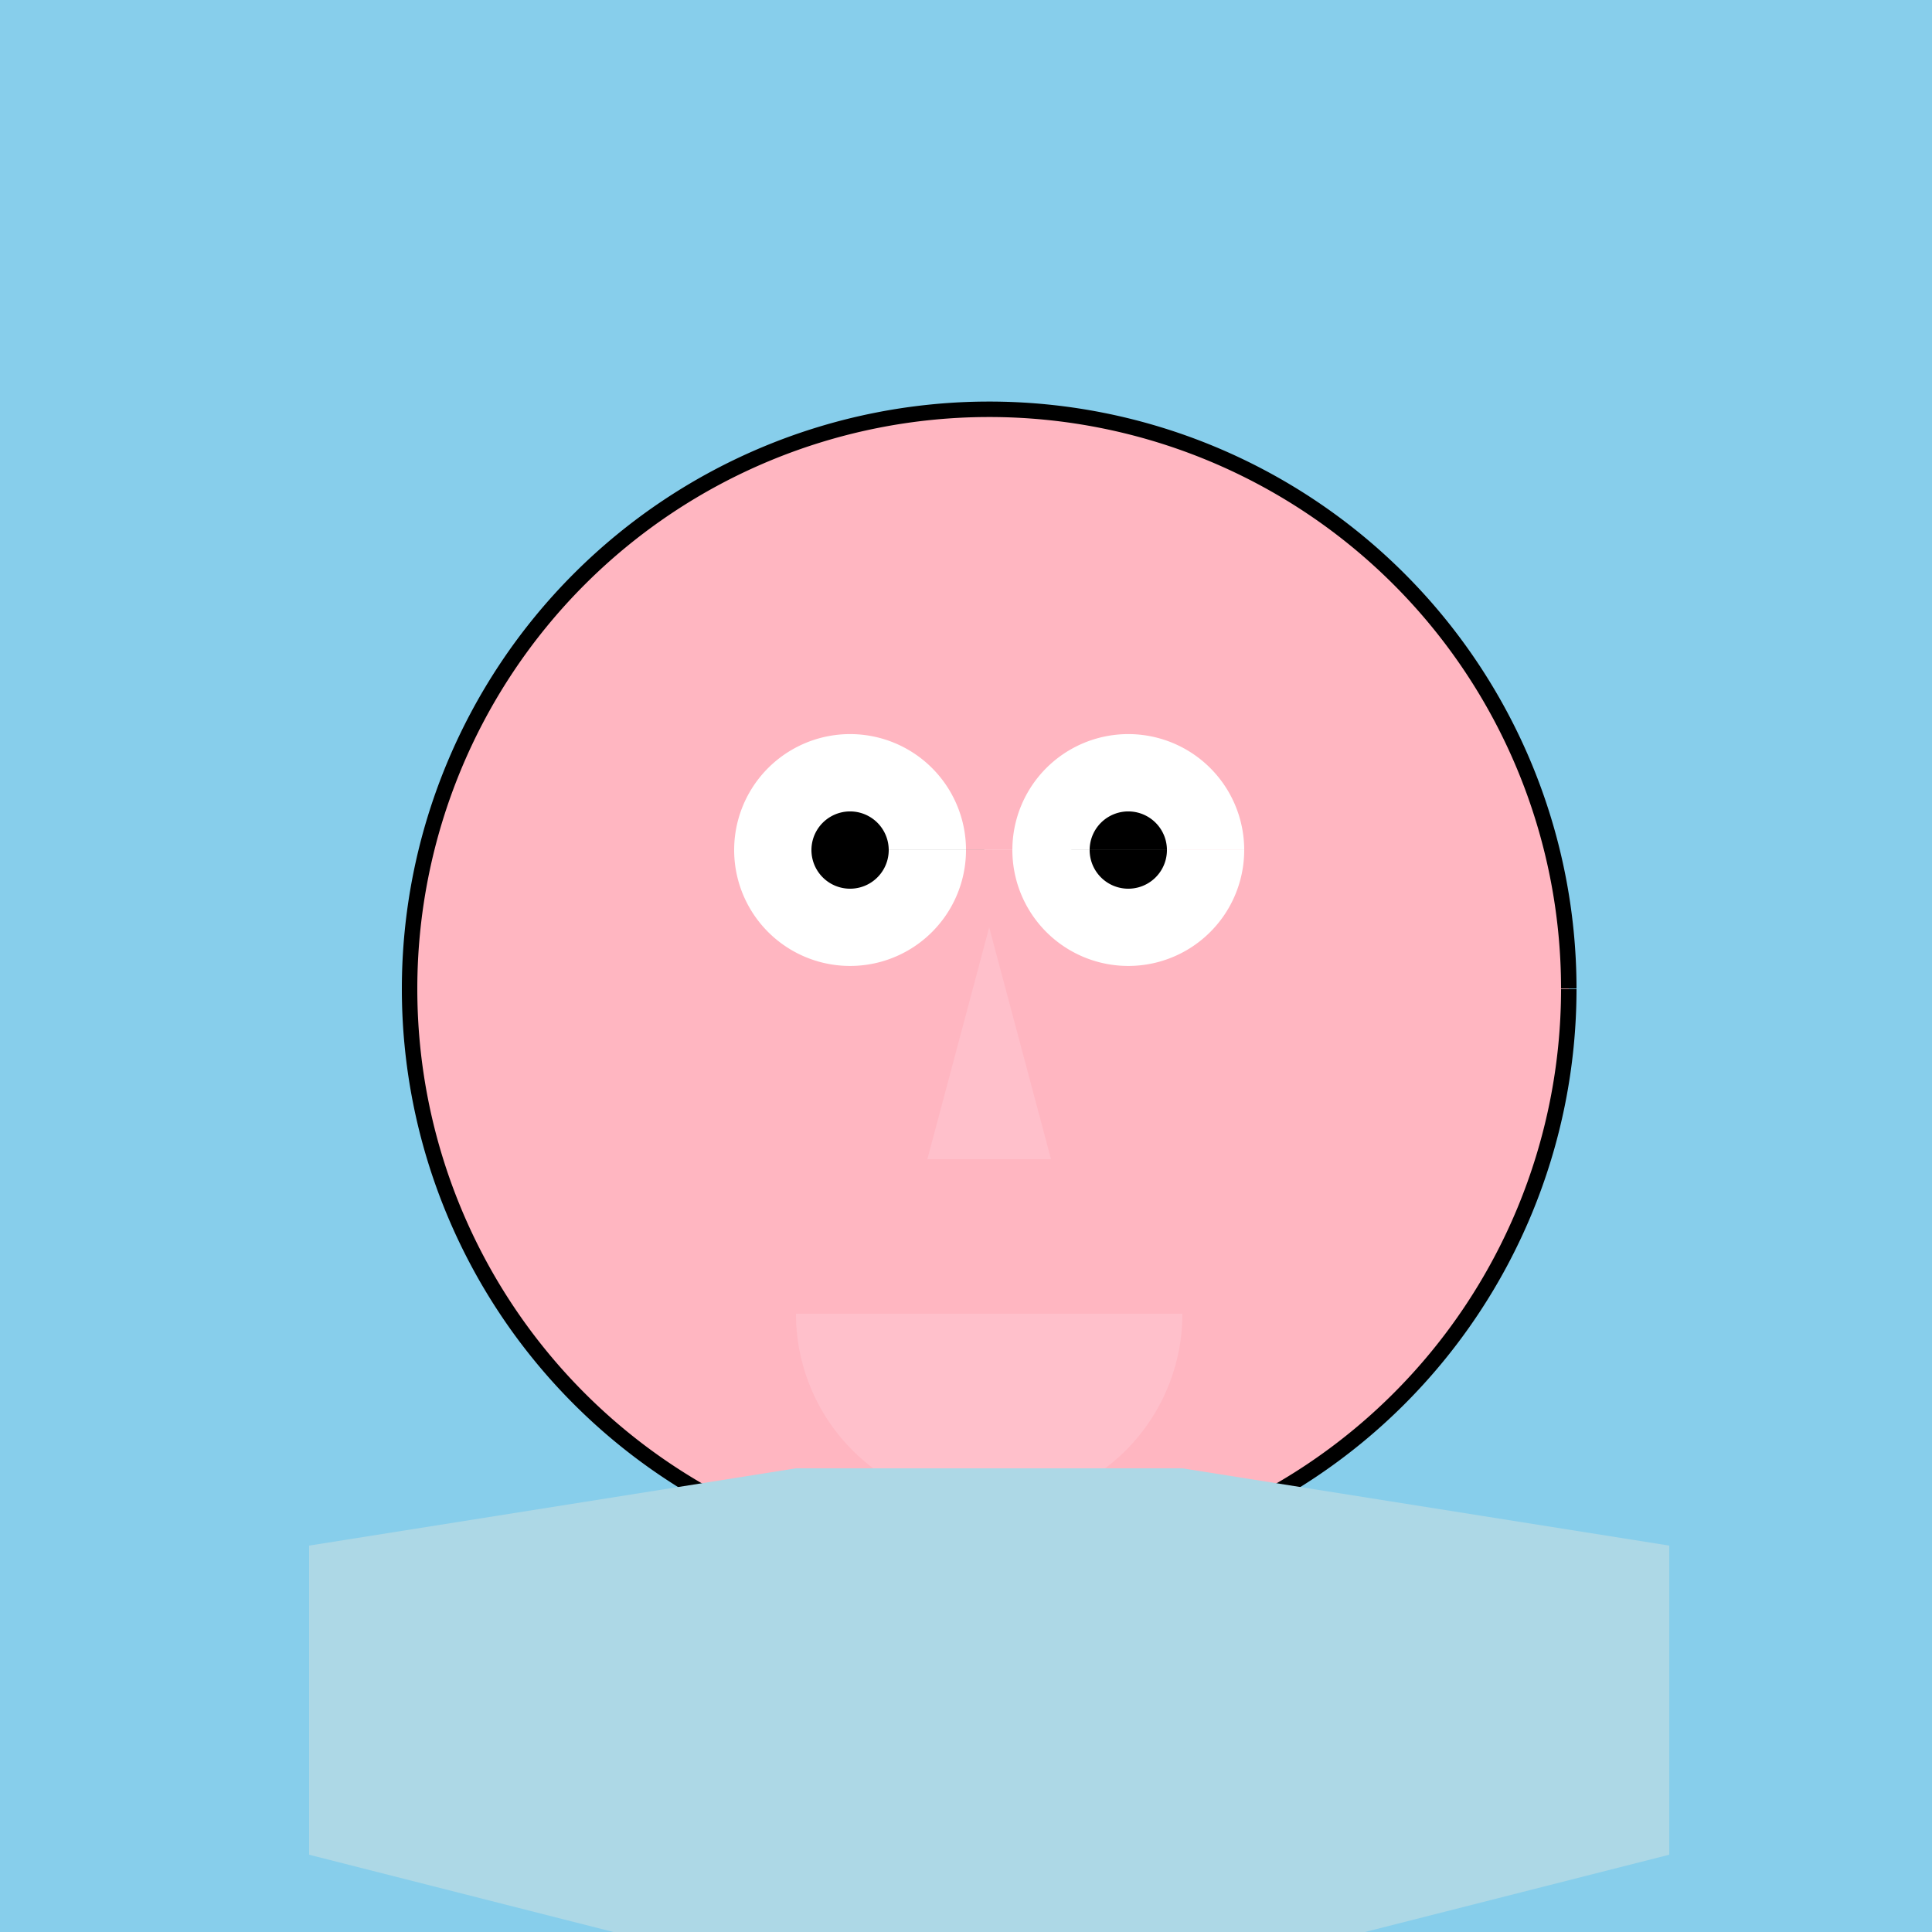
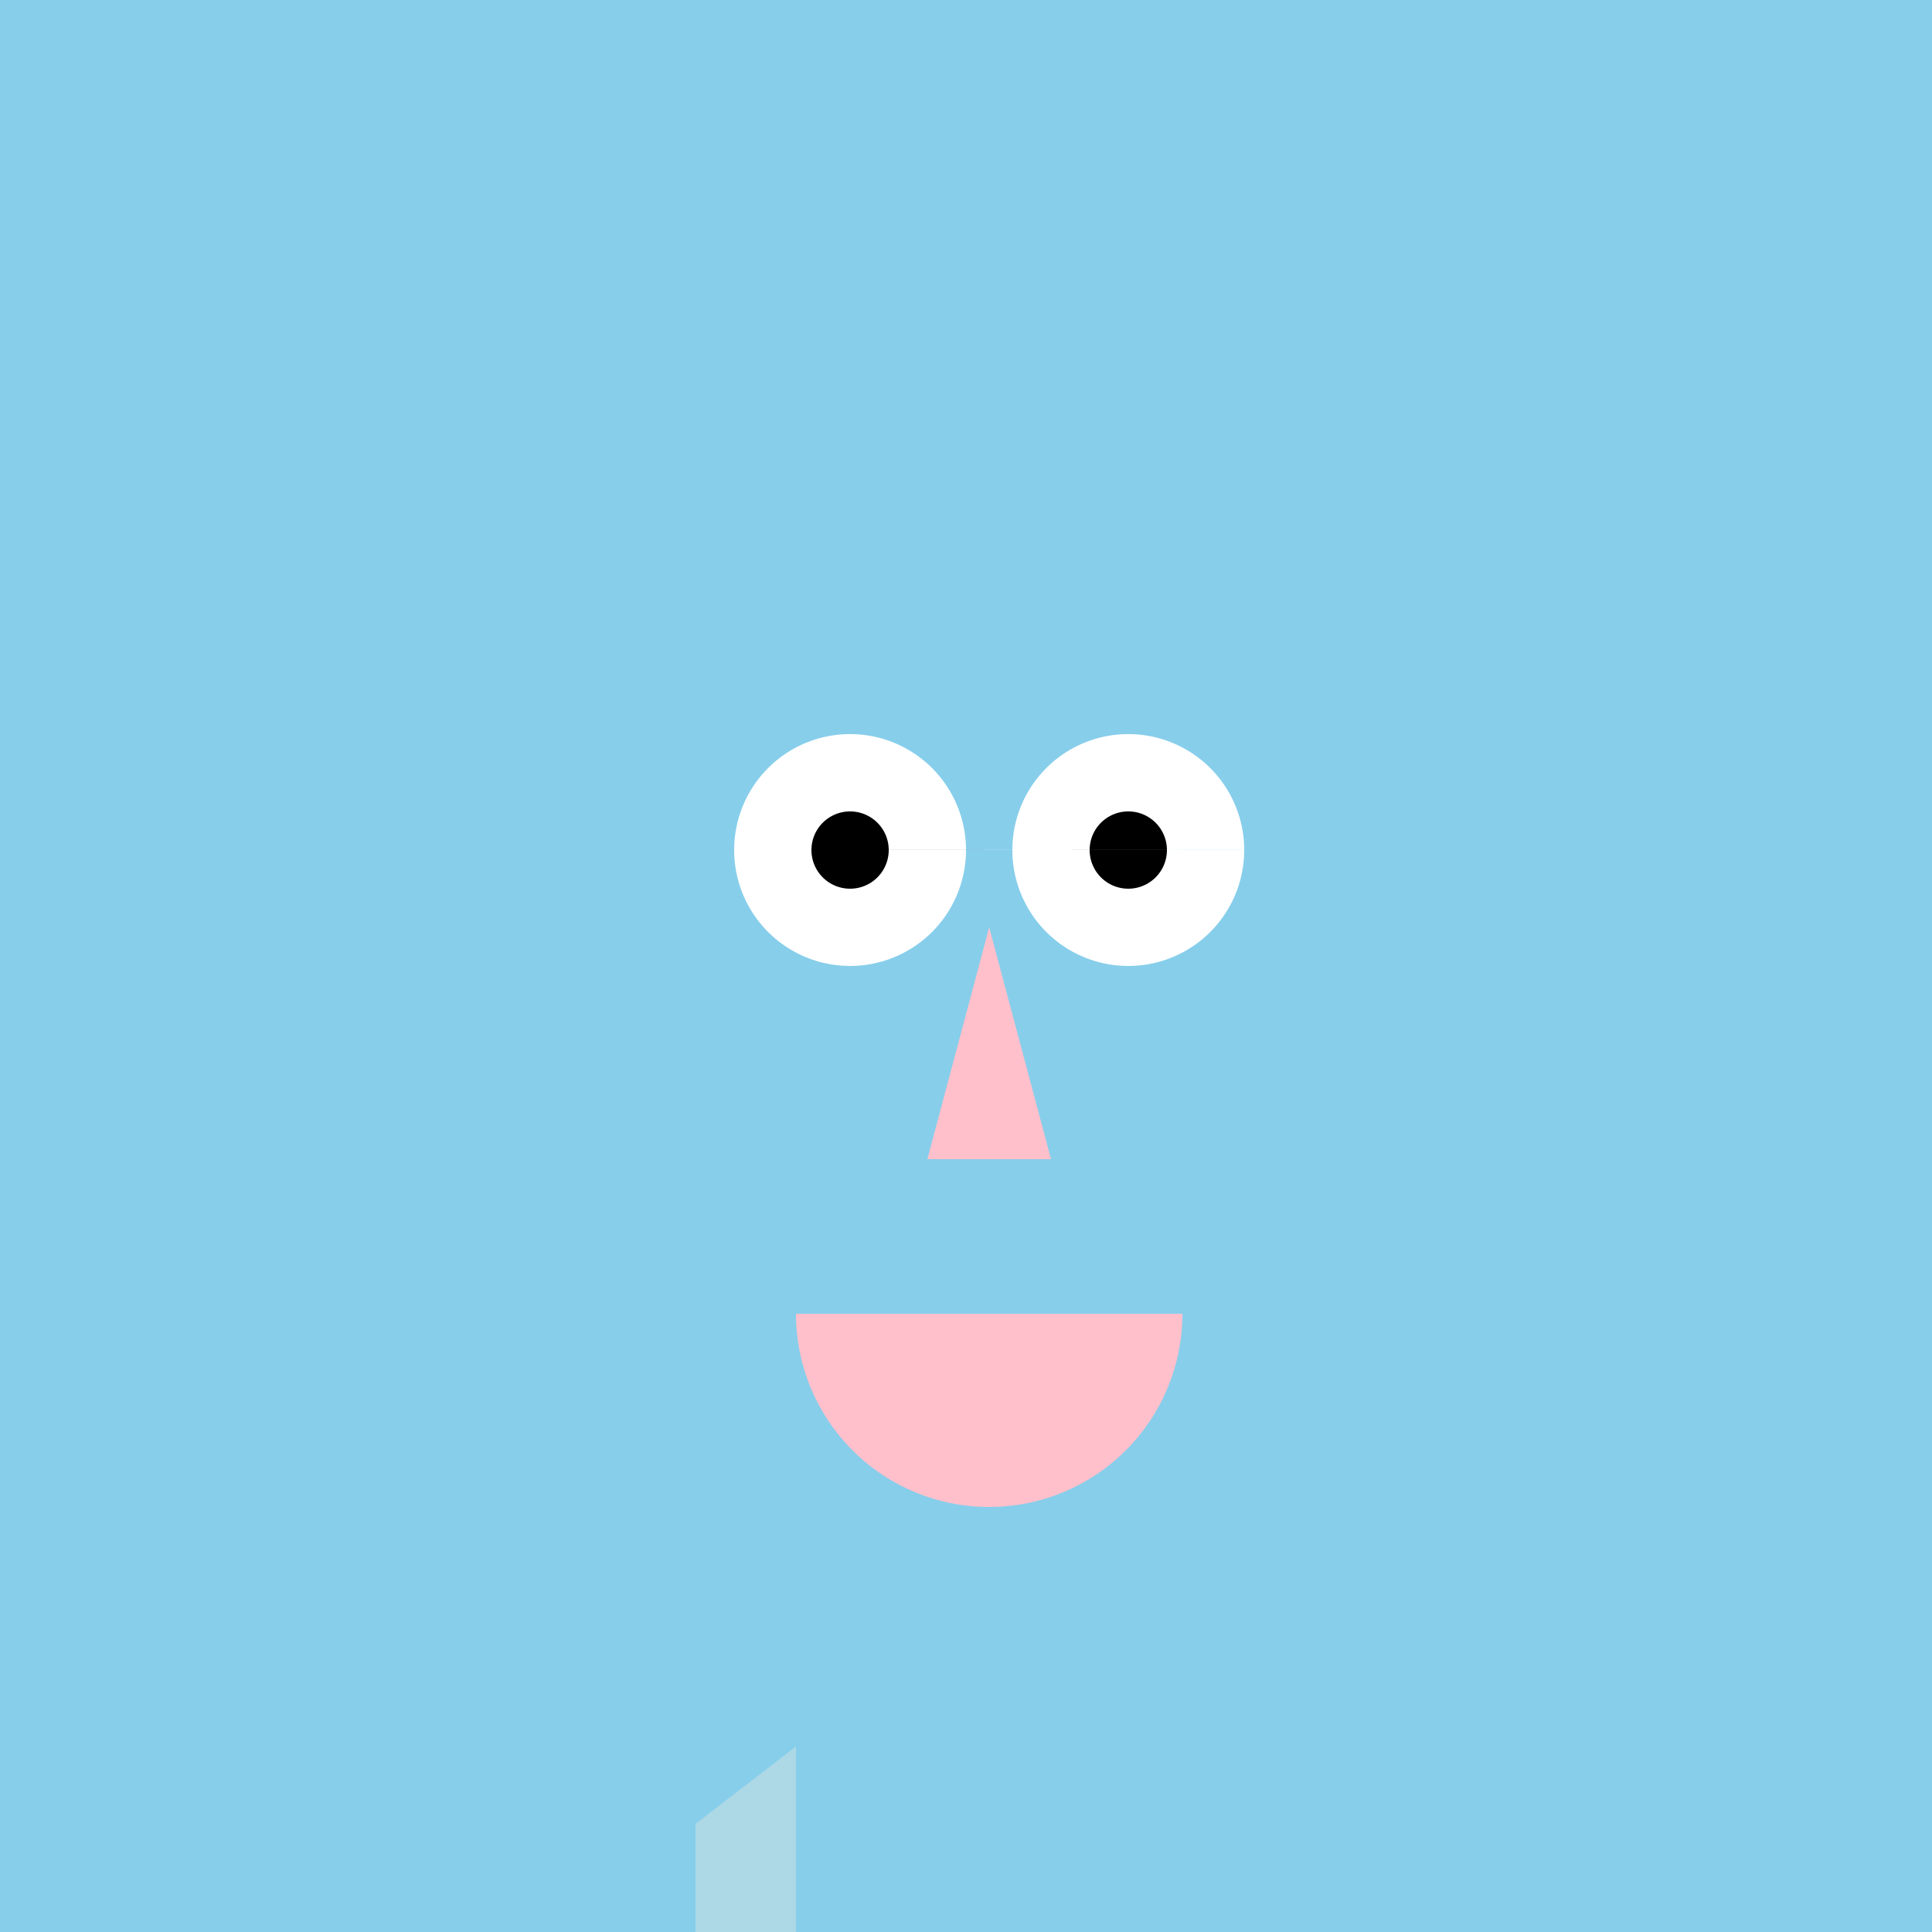
<svg xmlns="http://www.w3.org/2000/svg" width="500" height="500">
  <defs />
  <g>
    <rect fill="skyblue" stroke="none" x="0" y="0" width="512" height="512" />
-     <path fill="lightpink" stroke="black" paint-order="fill stroke markers" d=" M 406 256 A 150 150 0 1 1 406 255.85" stroke-miterlimit="10" stroke-width="4" stroke-dasharray="" />
    <path fill="white" stroke="none" paint-order="stroke fill markers" d=" M 250 220 A 30 30 0 1 1 250 219.97 L 322 220 A 30 30 0 1 1 322 219.97" />
    <path fill="black" stroke="none" paint-order="stroke fill markers" d=" M 230 220 A 10 10 0 1 1 230 219.99 L 302 220 A 10 10 0 1 1 302 219.99" />
    <path fill="pink" stroke="none" paint-order="stroke fill markers" d=" M 256 240 L 240 300 L 272 300 Z" />
    <path fill="pink" stroke="none" paint-order="stroke fill markers" d=" M 306 340 A 50 50 0 0 1 206 340" />
-     <path fill="lightblue" stroke="none" paint-order="stroke fill markers" d=" M 206 380 L 306 380 L 306 512 L 206 512 Z" />
-     <path fill="lightblue" stroke="none" paint-order="stroke fill markers" d=" M 206 380 L 80 400 L 80 480 L 206 512 Z" />
-     <path fill="lightblue" stroke="none" paint-order="stroke fill markers" d=" M 306 380 L 432 400 L 432 480 L 306 512 Z" />
    <path fill="lightblue" stroke="none" paint-order="stroke fill markers" d=" M 206 512 L 180 512 L 180 472 L 206 452 Z" />
-     <path fill="lightblue" stroke="none" paint-order="stroke fill markers" d=" M 306 512 L 332 512 L 332 472 L 306 452 Z" />
    <path fill="none" stroke="none" />
  </g>
</svg>